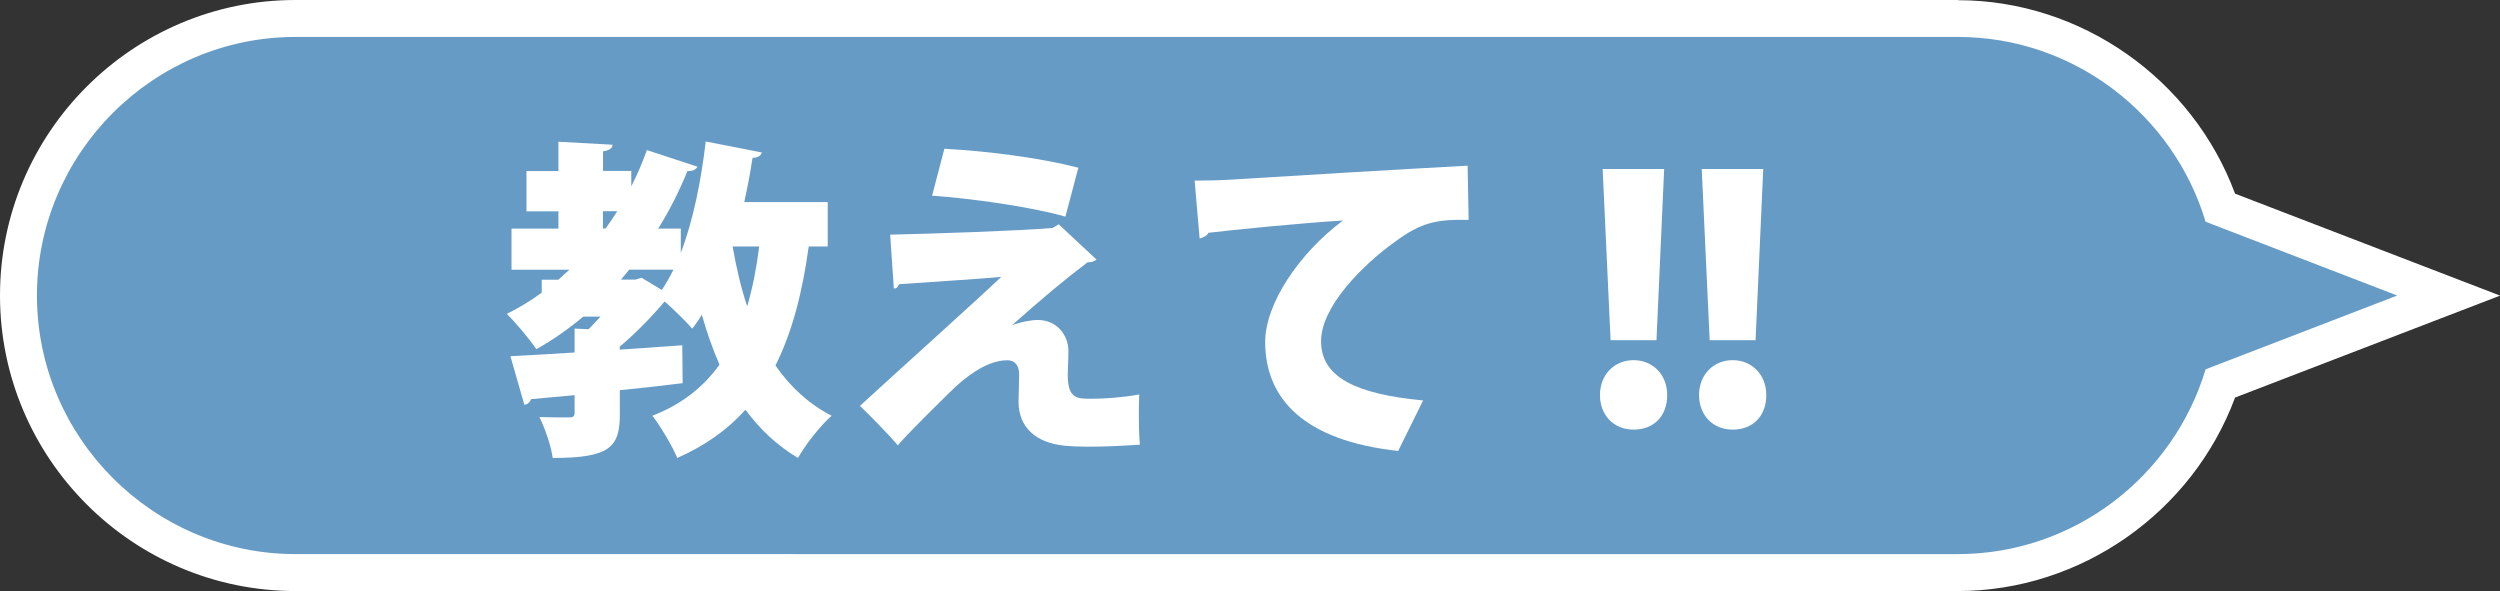
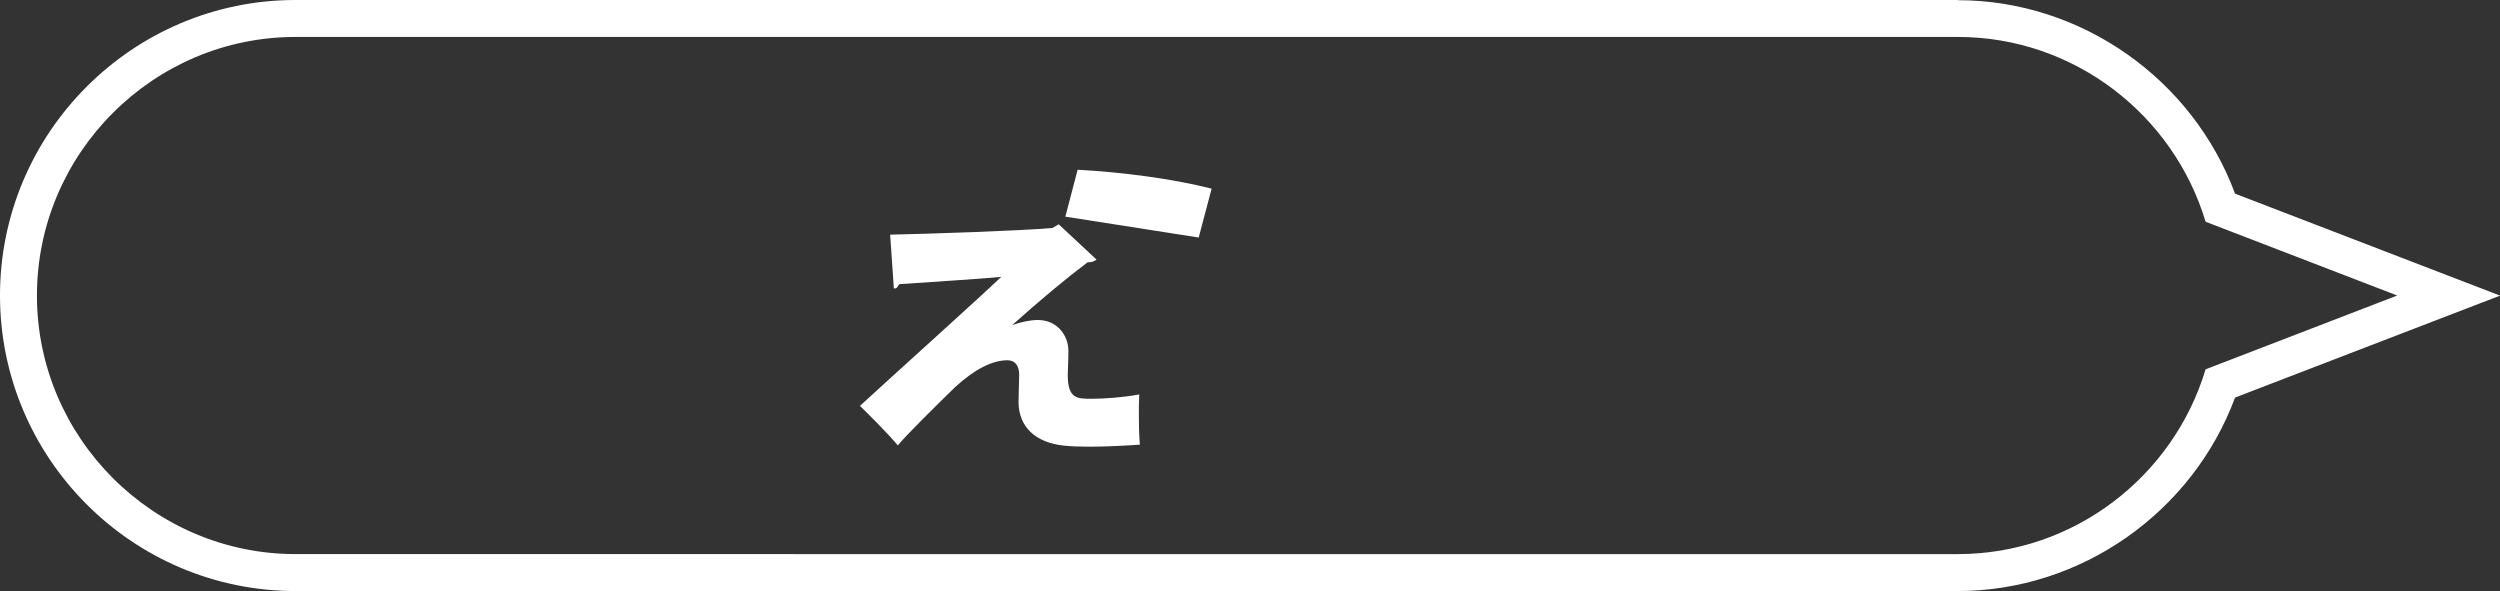
<svg xmlns="http://www.w3.org/2000/svg" viewBox="0 0 270.71 64">
  <rect x="0" y="0" width="270.71" height="64" fill="#333333" stroke="none" />
  <defs>
    <style>.cls-1{fill:#fff;}.cls-2{fill:#669bc6;}</style>
  </defs>
  <g id="_レイヤー_1">
    <g>
-       <path class="cls-2" d="M32,62c-16.54,0-30-13.46-30-30S15.46,2,32,2H212c12.81,0,24.36,8.38,28.44,20.49l24.71,9.51-24.71,9.51c-4.08,12.11-15.63,20.49-28.44,20.49H32Z" />
      <path class="cls-1" d="M212,4c12.63,0,23.37,8.47,26.83,20.01l20.75,7.99-20.75,7.99c-3.46,11.54-14.2,20.01-26.83,20.01H32c-15.4,0-28-12.6-28-28h0c0-15.4,12.6-28,28-28H212m0-4H32C14.36,0,0,14.36,0,32s14.36,32,32,32H212c13.34,0,25.41-8.52,30.02-20.95l19-7.31,9.7-3.73-9.7-3.73-19-7.31c-4.61-12.43-16.68-20.95-30.02-20.95h0Z" />
    </g>
  </g>
  <g id="_レイヤー_3">
    <g>
-       <path class="cls-1" d="M89.62,26.69h-2.05c-.68,5-1.8,9.29-3.6,12.89,1.58,2.27,3.56,4.14,6.08,5.44-1.19,1.04-2.84,3.13-3.64,4.57-2.3-1.37-4.14-3.13-5.69-5.22-1.94,2.16-4.36,3.89-7.38,5.22-.5-1.22-1.87-3.53-2.7-4.57,3.13-1.22,5.51-3.06,7.27-5.54-.72-1.66-1.37-3.46-1.91-5.4-.32,.54-.68,1.04-1.04,1.51-.65-.76-1.94-2.02-2.99-2.95-1.26,1.51-3.06,3.38-4.86,4.9v.32l6.77-.47,.04,4.1c-2.27,.29-4.57,.54-6.8,.76v2.59c0,3.56-1.04,4.75-7.27,4.75-.18-1.33-.83-3.2-1.44-4.43,1.19,.04,2.77,.04,3.2,.04,.47,0,.61-.11,.61-.5v-1.91c-1.76,.14-3.35,.32-4.72,.43-.11,.36-.43,.58-.72,.61l-1.51-5.26c1.91-.11,4.32-.22,6.95-.4v-2.59l1.51,.07c.43-.43,.86-.9,1.3-1.37h-1.87c-1.58,1.33-3.28,2.52-5.08,3.53-.68-1.01-2.23-2.88-3.2-3.82,1.3-.65,2.56-1.4,3.78-2.3v-1.4h1.8l1.19-1.08h-6.26v-4.46h5.08v-1.87h-3.46v-4.36h3.46v-3.17l5.87,.32c-.04,.36-.32,.61-1.04,.72v2.12h3.06v1.66c.65-1.26,1.22-2.59,1.69-3.92l5.47,1.8c-.14,.32-.54,.5-1.08,.47-.9,2.2-1.94,4.28-3.17,6.23h2.45v2.63c1.33-3.46,2.2-7.78,2.7-12.06l6.08,1.19c-.11,.36-.47,.58-1.01,.58-.25,1.62-.54,3.2-.9,4.79h9.04v4.82Zm-24.33-3.82v1.87h.29c.43-.61,.86-1.22,1.26-1.87h-1.55Zm3.49,7.42l.68-.22,2.2,1.33c.43-.65,.86-1.37,1.26-2.2h-4.79c-.29,.36-.58,.72-.9,1.08h1.55Zm10.55-3.6c.4,2.27,.9,4.46,1.58,6.48,.58-1.98,1.01-4.14,1.3-6.48h-2.88Z" />
-       <path class="cls-1" d="M109.64,35.19c.9-.32,1.94-.54,2.74-.54,2.09,0,3.31,1.66,3.31,3.35,0,.97-.07,2.12-.07,2.59,0,2.59,1.01,2.59,2.56,2.59,1.37,0,3.46-.14,5.18-.47-.04,.86-.04,1.62-.04,2.27,0,2.16,.11,3.17,.11,3.17-1.62,.11-3.71,.22-5.51,.22-1.04,0-1.94-.04-2.66-.11-3.17-.32-4.93-2.05-4.97-4.68,0-.86,.07-2.23,.07-3.02,0-.94-.43-1.55-1.26-1.55-1.66,0-3.56,.97-5.69,2.92-1.73,1.69-5.29,5.18-6.19,6.3,0,0-.9-1.15-4.1-4.28,3.71-3.42,12.74-11.52,15.3-13.97-2.2,.22-7.56,.54-11.05,.79-.25,.4-.25,.47-.58,.47l-.4-5.83c4.82-.11,13.64-.4,17.57-.72l.68-.4,4.1,3.82c-.25,.18-.54,.32-.97,.29-2.3,1.73-5.11,4.07-8.13,6.77v.04Zm5.72-11.73c-3.56-1.04-10.19-1.98-14.43-2.27l1.33-5.08c4.68,.25,10.33,.97,14.51,2.05l-1.4,5.29Z" />
-       <path class="cls-1" d="M129.37,19.56c1.12,0,2.95-.04,3.92-.11,4.61-.29,18.86-1.15,25.63-1.51l.11,5.87c-3.46-.07-5.11,.25-7.99,2.38-3.28,2.34-7.99,6.91-7.99,10.76s3.67,5.72,11.05,6.41l-2.7,5.47c-10.26-1.12-14.4-5.69-14.4-11.81,0-4.07,3.6-9.54,8.42-13.14-4.28,.25-11.95,1.01-14.58,1.33-.07,.29-.58,.54-.94,.61l-.54-6.26Z" />
-       <path class="cls-1" d="M173.25,42.78c0-2.23,1.58-3.78,3.64-3.78s3.64,1.55,3.64,3.78-1.4,3.74-3.64,3.74-3.64-1.66-3.64-3.74Zm6.12-5.94h-4.97l-.86-18.54h6.66l-.83,18.54Z" />
-       <path class="cls-1" d="M183.98,42.78c0-2.23,1.58-3.78,3.64-3.78s3.64,1.55,3.64,3.78-1.4,3.74-3.64,3.74-3.64-1.66-3.64-3.74Zm6.12-5.94h-4.97l-.86-18.54h6.66l-.83,18.54Z" />
+       <path class="cls-1" d="M109.64,35.19c.9-.32,1.94-.54,2.74-.54,2.09,0,3.31,1.66,3.31,3.35,0,.97-.07,2.12-.07,2.59,0,2.59,1.01,2.59,2.56,2.59,1.37,0,3.46-.14,5.18-.47-.04,.86-.04,1.62-.04,2.27,0,2.16,.11,3.17,.11,3.17-1.62,.11-3.71,.22-5.51,.22-1.04,0-1.94-.04-2.66-.11-3.17-.32-4.93-2.05-4.97-4.68,0-.86,.07-2.23,.07-3.02,0-.94-.43-1.55-1.26-1.55-1.66,0-3.56,.97-5.69,2.92-1.73,1.69-5.29,5.18-6.19,6.3,0,0-.9-1.15-4.1-4.28,3.71-3.42,12.74-11.52,15.3-13.97-2.2,.22-7.56,.54-11.05,.79-.25,.4-.25,.47-.58,.47l-.4-5.83c4.82-.11,13.64-.4,17.57-.72l.68-.4,4.1,3.82c-.25,.18-.54,.32-.97,.29-2.3,1.73-5.11,4.07-8.13,6.77v.04Zm5.72-11.73l1.33-5.08c4.68,.25,10.33,.97,14.51,2.05l-1.4,5.29Z" />
    </g>
  </g>
</svg>